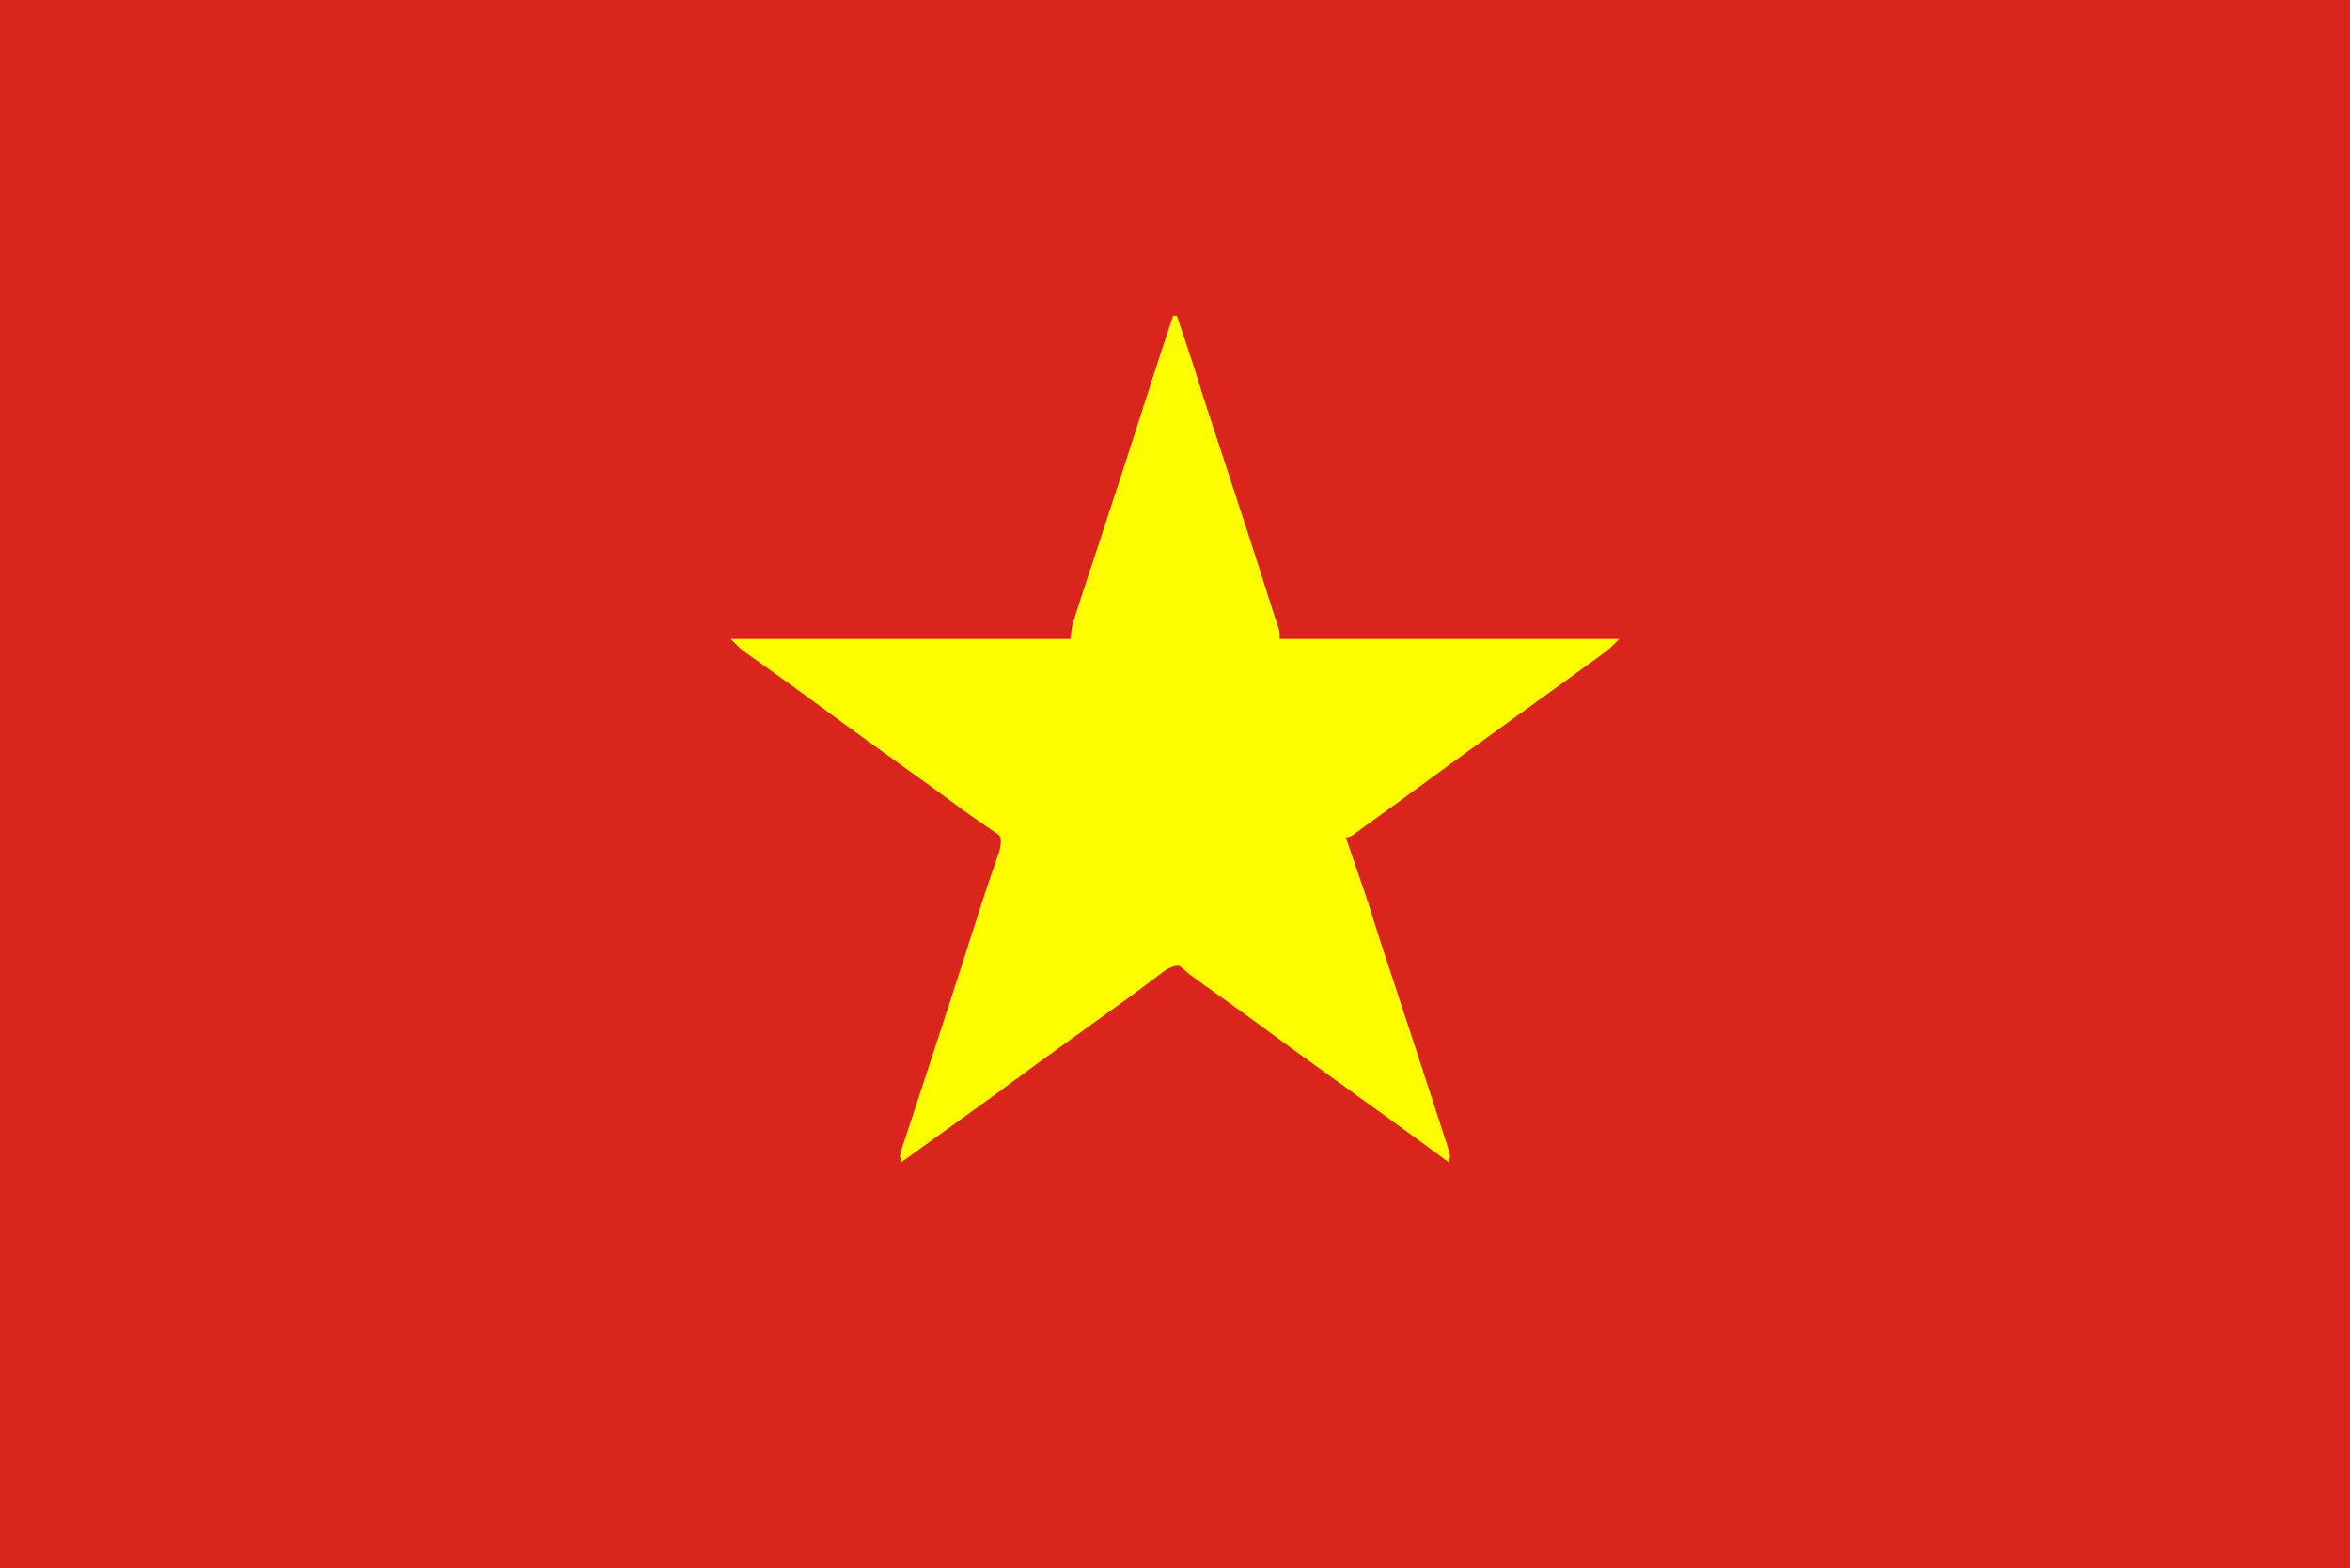
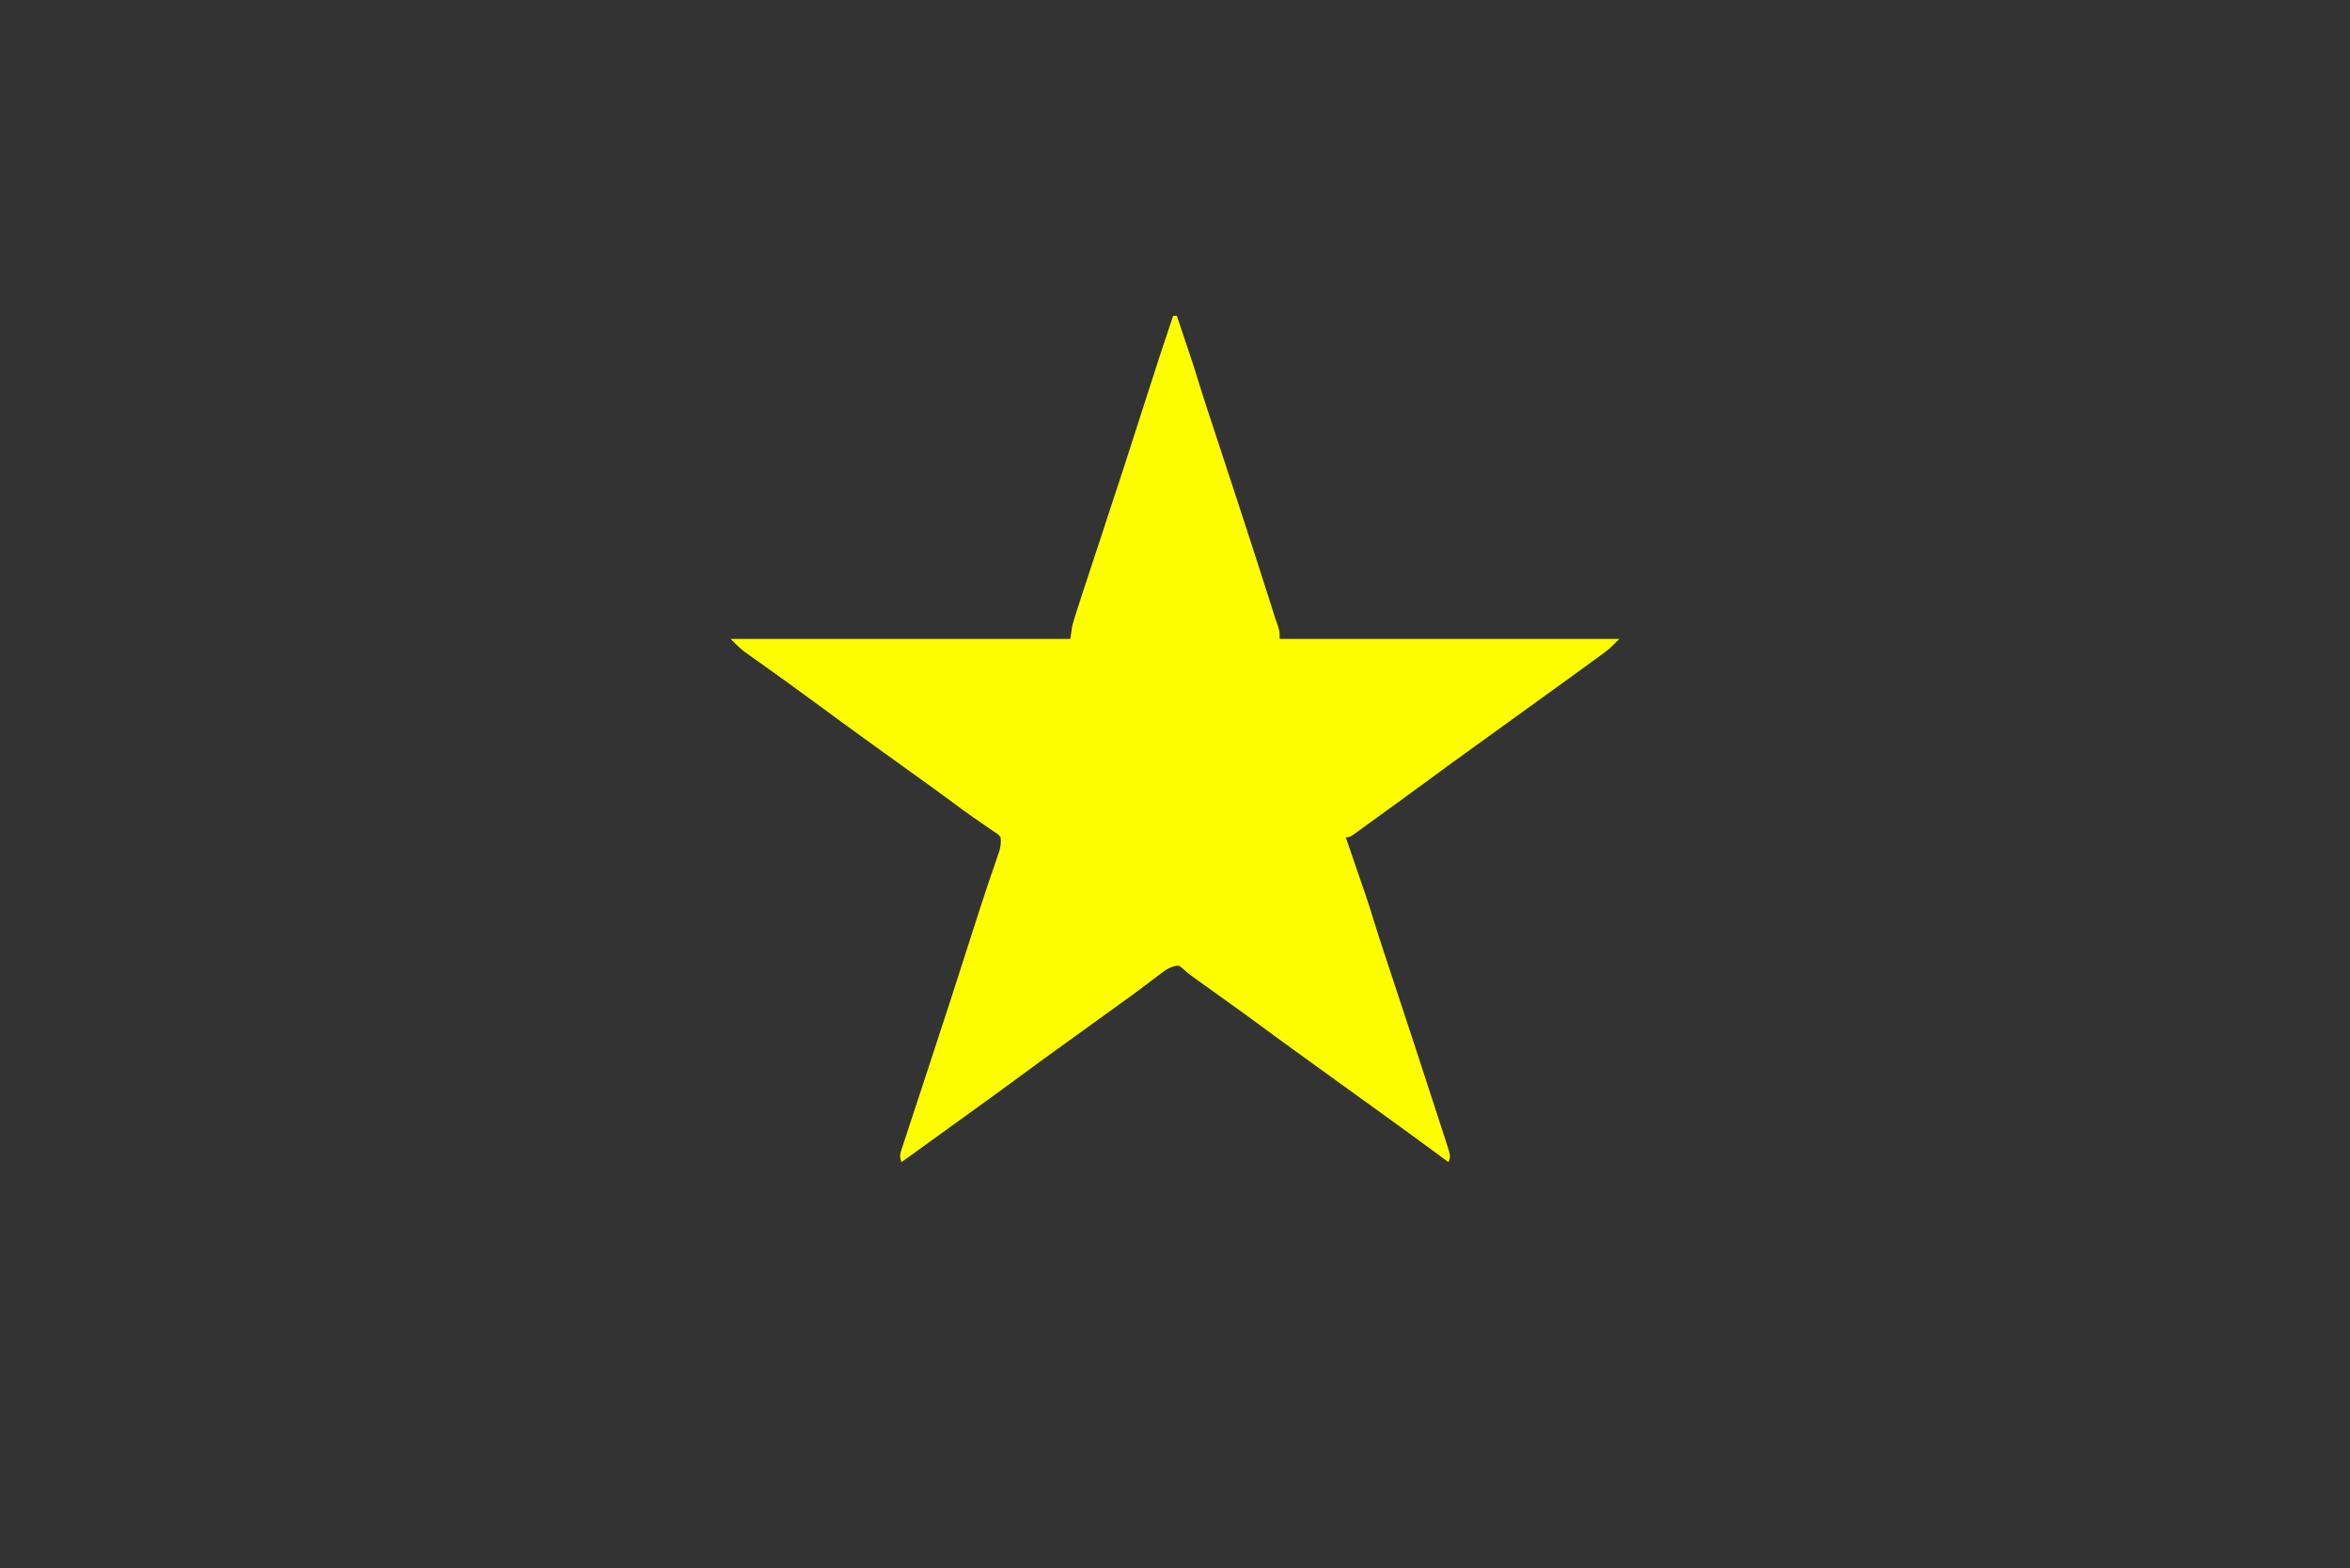
<svg xmlns="http://www.w3.org/2000/svg" version="1.1" width="1280" height="854">
  <rect width="100%" height="100%" fill="#333333" stroke="none" />
-   <path d="M0 0 C422.4 0 844.8 0 1280 0 C1280 281.82 1280 563.64 1280 854 C857.6 854 435.2 854 0 854 C0 572.18 0 290.36 0 0 Z " fill="#DA251C" transform="translate(0,0)" />
  <path d="M0 0 C0.66 0 1.32 0 2 0 C3.353 4.034 4.704 8.068 6.053 12.103 C6.51 13.47 6.968 14.836 7.426 16.202 C8.093 18.19 8.757 20.179 9.422 22.168 C9.82 23.357 10.218 24.545 10.628 25.77 C11.748 29.173 12.798 32.595 13.844 36.022 C15.932 42.835 18.142 49.606 20.38 56.371 C21.103 58.557 21.825 60.743 22.546 62.93 C23.579 66.064 24.613 69.198 25.648 72.332 C35.229 101.362 44.707 130.42 53.947 159.561 C54.19 160.329 54.434 161.096 54.685 161.887 C54.909 162.598 55.134 163.308 55.365 164.04 C55.937 165.807 56.555 167.56 57.178 169.31 C58 172 58 172 58 176 C119.05 176 180.1 176 243 176 C237.374 181.626 237.374 181.626 233.988 184.094 C233.24 184.642 232.492 185.191 231.72 185.756 C230.926 186.332 230.131 186.907 229.312 187.5 C228.476 188.111 227.639 188.722 226.778 189.351 C224.189 191.239 221.595 193.121 219 195 C218.223 195.563 217.446 196.127 216.646 196.708 C212.181 199.944 207.709 203.17 203.234 206.391 C199.486 209.09 195.743 211.795 192 214.5 C190.5 215.583 189 216.667 187.5 217.75 C186.386 218.554 186.386 218.554 185.25 219.375 C178.5 224.25 178.5 224.25 176.25 225.875 C174.749 226.959 173.249 228.043 171.748 229.127 C168.012 231.826 164.275 234.523 160.535 237.215 C152.825 242.768 145.142 248.354 137.5 254 C129.081 260.219 120.615 266.369 112.115 272.476 C110.015 273.989 107.923 275.511 105.832 277.035 C104.555 277.961 103.277 278.887 102 279.812 C101.418 280.24 100.836 280.667 100.237 281.106 C96.227 284 96.227 284 94 284 C94.373 285.083 94.746 286.166 95.13 287.282 C96.534 291.361 97.934 295.441 99.334 299.521 C99.937 301.276 100.54 303.03 101.144 304.784 C102.02 307.328 102.893 309.873 103.766 312.418 C104.029 313.182 104.293 313.946 104.565 314.733 C106.085 319.177 107.514 323.639 108.885 328.131 C110.955 334.91 113.154 341.643 115.38 348.371 C116.103 350.557 116.825 352.744 117.546 354.93 C118.58 358.064 119.614 361.198 120.648 364.332 C128.323 387.589 135.993 410.849 143.52 434.154 C144.213 436.294 144.908 438.433 145.607 440.572 C146.561 443.49 147.503 446.413 148.441 449.336 C148.72 450.182 148.999 451.029 149.287 451.901 C151.114 457.657 151.114 457.657 150 461 C149.519 460.644 149.037 460.288 148.542 459.921 C137.487 451.749 126.391 443.64 115.234 435.609 C111.486 432.91 107.743 430.205 104 427.5 C102.5 426.417 101 425.333 99.5 424.25 C96.5 422.083 93.5 419.917 90.5 417.75 C89.758 417.214 89.015 416.678 88.25 416.125 C86.749 415.041 85.249 413.957 83.748 412.873 C80.012 410.174 76.275 407.477 72.535 404.785 C64.741 399.171 56.975 393.521 49.25 387.812 C42.749 383.009 36.212 378.266 29.625 373.582 C25.217 370.447 20.826 367.288 16.438 364.125 C15.675 363.577 14.912 363.029 14.127 362.465 C13.403 361.943 12.679 361.421 11.934 360.883 C11.248 360.391 10.562 359.899 9.855 359.392 C8 358 8 358 5.285 355.555 C3.127 353.73 3.127 353.73 0.608 354.234 C-2.125 355.037 -3.756 355.987 -6.012 357.703 C-6.76 358.265 -7.508 358.826 -8.28 359.405 C-9.074 360.014 -9.869 360.623 -10.688 361.25 C-12.398 362.536 -14.109 363.821 -15.82 365.105 C-16.686 365.758 -17.551 366.411 -18.442 367.083 C-22.28 369.959 -26.168 372.764 -30.062 375.562 C-31.553 376.637 -33.044 377.711 -34.535 378.785 C-35.271 379.315 -36.008 379.845 -36.766 380.391 C-40.514 383.09 -44.257 385.795 -48 388.5 C-52.486 391.741 -56.973 394.981 -61.465 398.215 C-69.175 403.768 -76.858 409.354 -84.5 415 C-92.879 421.19 -101.311 427.305 -109.766 433.391 C-113.514 436.09 -117.257 438.795 -121 441.5 C-122.477 442.566 -123.953 443.633 -125.43 444.699 C-126.169 445.233 -126.909 445.768 -127.671 446.318 C-129.294 447.49 -130.917 448.662 -132.54 449.834 C-133.396 450.452 -134.251 451.07 -135.133 451.707 C-135.968 452.31 -136.803 452.914 -137.664 453.535 C-138.476 454.122 -139.288 454.708 -140.125 455.312 C-142.75 457.208 -145.375 459.104 -148 461 C-149.157 457.528 -148.817 456.692 -147.699 453.308 C-147.387 452.348 -147.075 451.387 -146.753 450.397 C-146.401 449.347 -146.05 448.297 -145.688 447.215 C-145.325 446.108 -144.963 445.002 -144.589 443.862 C-143.806 441.473 -143.018 439.086 -142.227 436.699 C-141.018 433.054 -139.82 429.405 -138.625 425.754 C-136.968 420.696 -135.307 415.639 -133.642 410.583 C-125.435 385.67 -117.308 360.735 -109.361 335.738 C-106.564 326.947 -103.748 318.165 -100.793 309.426 C-100.55 308.705 -100.306 307.983 -100.055 307.24 C-98.962 304.008 -97.859 300.78 -96.74 297.556 C-96.372 296.479 -96.004 295.402 -95.625 294.293 C-95.149 292.924 -95.149 292.924 -94.664 291.528 C-93.954 288.824 -93.638 286.777 -94 284 C-95.323 282.362 -95.323 282.362 -97.27 281.16 C-98.341 280.412 -98.341 280.412 -99.435 279.65 C-100.219 279.126 -101.004 278.602 -101.812 278.062 C-103.471 276.913 -105.128 275.762 -106.785 274.609 C-107.646 274.017 -108.508 273.425 -109.395 272.814 C-113.578 269.901 -117.66 266.855 -121.75 263.812 C-128.266 258.995 -134.821 254.241 -141.426 249.547 C-147.875 244.96 -154.277 240.307 -160.69 235.669 C-162.952 234.035 -165.216 232.404 -167.48 230.773 C-175.99 224.645 -184.457 218.464 -192.892 212.233 C-198.261 208.271 -203.651 204.341 -209.062 200.438 C-210.156 199.648 -210.156 199.648 -211.272 198.842 C-215.157 196.04 -219.051 193.25 -222.953 190.473 C-223.766 189.891 -224.58 189.31 -225.418 188.711 C-226.968 187.604 -228.521 186.5 -230.076 185.4 C-231.131 184.645 -231.131 184.645 -232.207 183.875 C-233.127 183.221 -233.127 183.221 -234.066 182.555 C-236.545 180.562 -238.751 178.249 -241 176 C-179.95 176 -118.9 176 -56 176 C-55.67 173.69 -55.34 171.38 -55 169 C-54.31 166.515 -53.564 164.045 -52.775 161.589 C-52.554 160.898 -52.332 160.206 -52.105 159.493 C-51.41 157.327 -50.706 155.163 -50 153 C-49.783 152.331 -49.565 151.663 -49.342 150.974 C-48.016 146.897 -46.675 142.825 -45.329 138.756 C-44.576 136.482 -43.826 134.209 -43.076 131.935 C-42.001 128.678 -40.927 125.422 -39.851 122.165 C-31.144 95.791 -22.51 69.398 -14.089 42.931 C-9.52 28.577 -4.844 14.264 0 0 Z " fill="#FEFE00" transform="translate(639,172)" />
</svg>